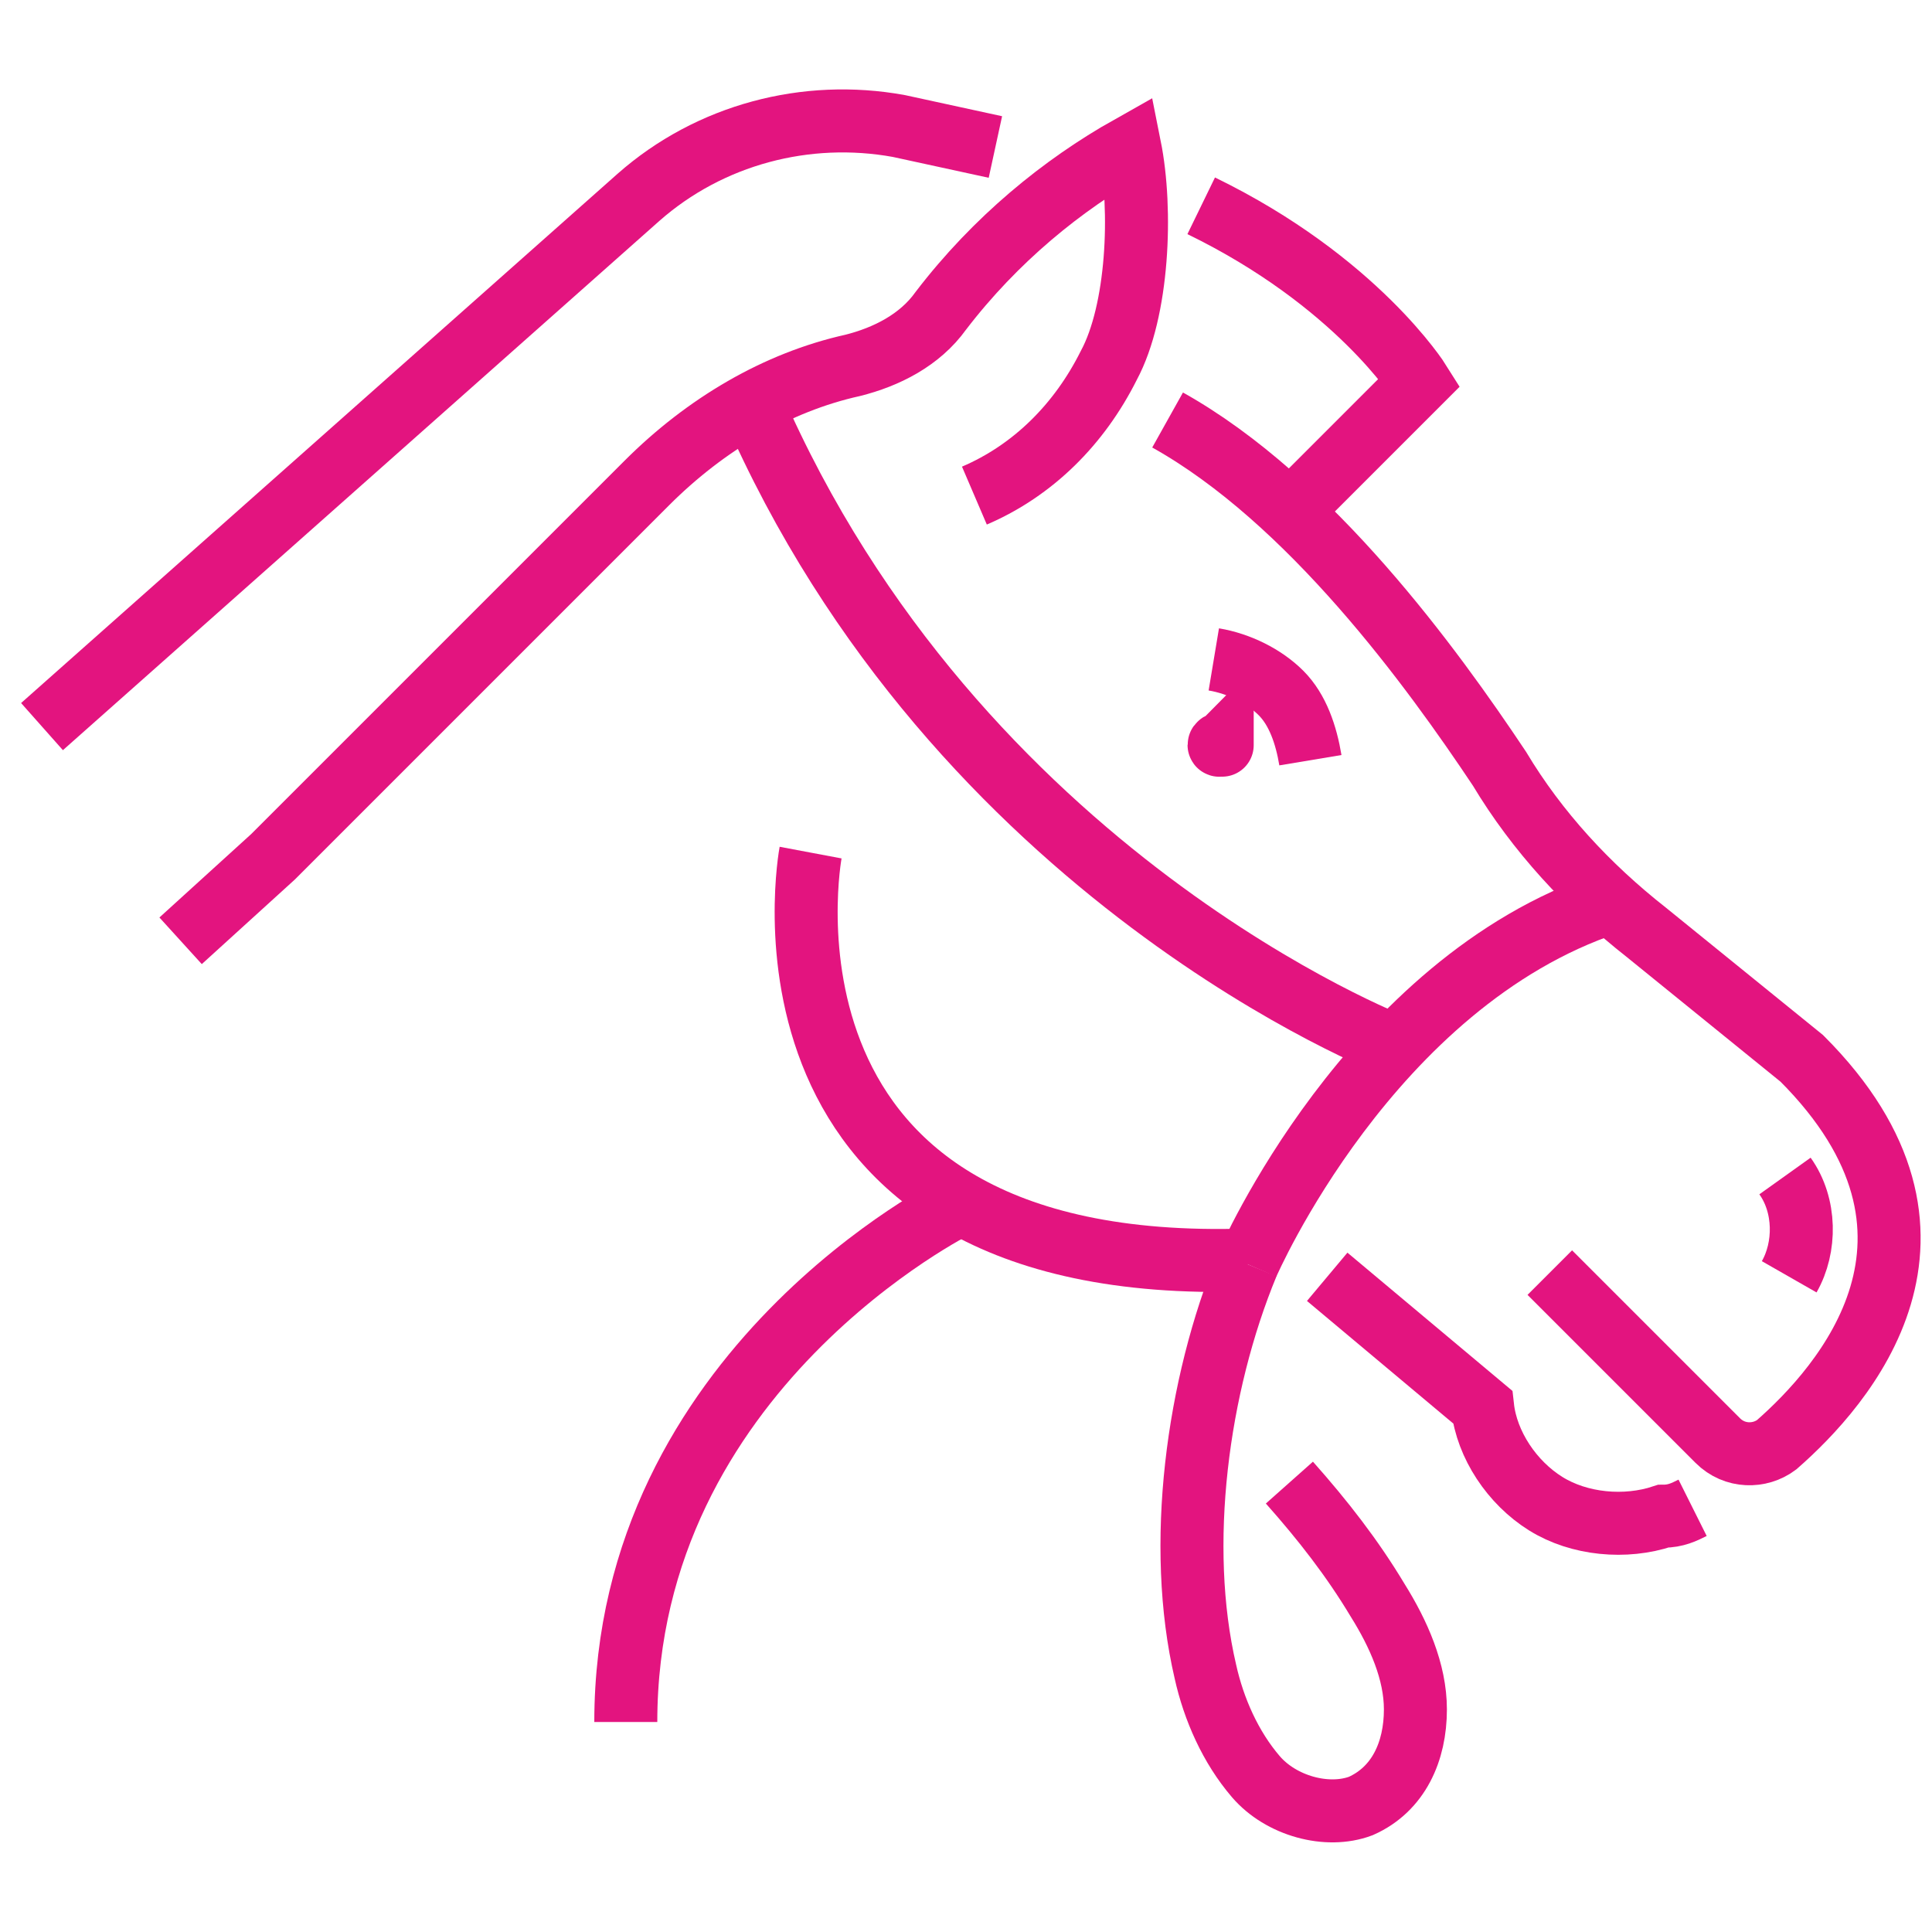
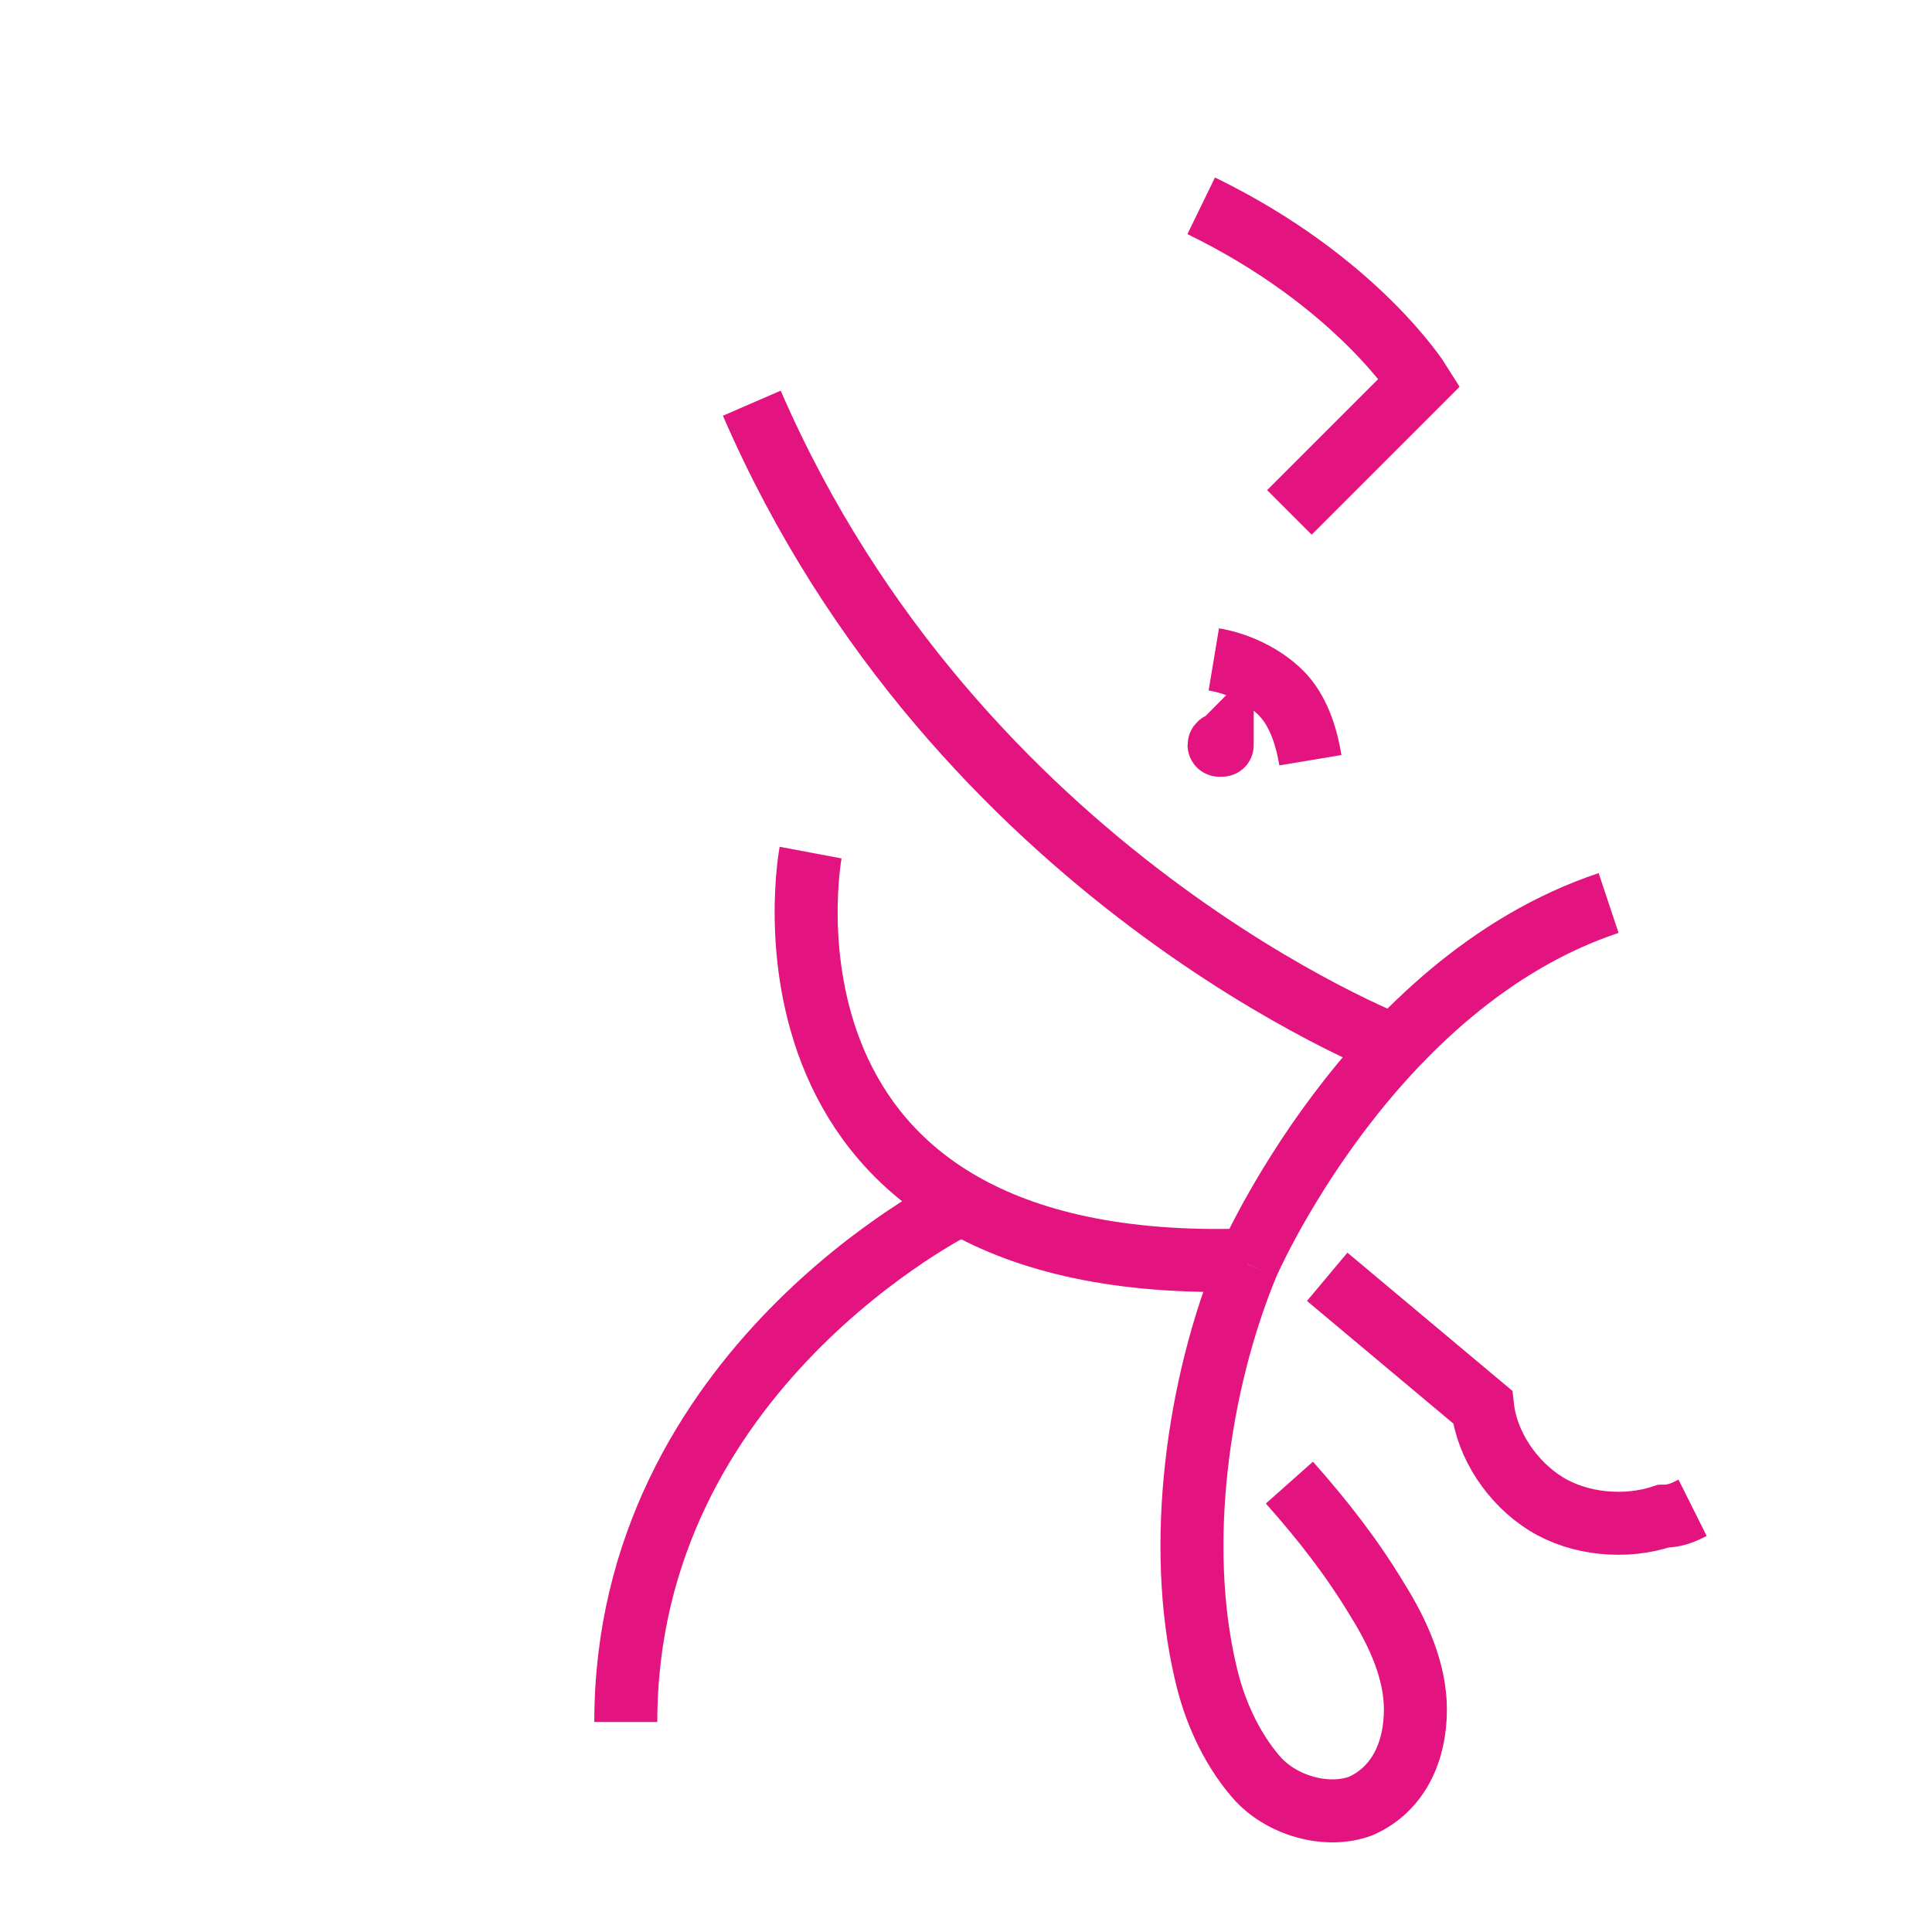
<svg xmlns="http://www.w3.org/2000/svg" version="1.1" id="Calque_1" x="0px" y="0px" width="46px" height="46px" viewBox="0 0 46 46" style="enable-background:new 0 0 46 46;" xml:space="preserve">
  <style type="text/css">
	.st0{fill:none;stroke:#E3147F;stroke-width:1.5;stroke-miterlimit:10;}
</style>
  <g>
-     <path class="st0" d="M36.9,30.3l4,4c0.4,0.4,1,0.4,1.4,0.1c1.6-1.4,4.8-5,0.6-9.2l-3.7-3c-1.4-1.1-2.6-2.4-3.5-3.9   c-1.6-2.4-4.5-6.4-7.9-8.3" />
    <path class="st0" d="M40.3,35.9c-0.2,0.1-0.4,0.2-0.7,0.2c-0.9,0.3-2,0.2-2.8-0.3s-1.4-1.4-1.5-2.3l-3.7-3.1" />
    <path class="st0" d="M19.3,20.3c0,0-1.9,10.1,10.4,9.7" />
    <path class="st0" d="M22.8,28.7c0,0-7.9,3.9-7.9,12.3" />
    <path class="st0" d="M29.1,17.7L29.1,17.7C29,17.7,29,17.8,29.1,17.7C29.1,17.8,29.1,17.8,29.1,17.7C29.1,17.8,29.1,17.7,29.1,17.7   z" />
    <path class="st0" d="M28.9,15.7c0.6,0.1,1.2,0.4,1.6,0.8s0.6,1,0.7,1.6" />
-     <path class="st0" d="M42.5,28c0.5,0.7,0.5,1.7,0.1,2.4" />
-     <path class="st0" d="M23.2,11.8c1.4-0.6,2.5-1.7,3.2-3.1c0.7-1.3,0.8-3.7,0.5-5.2c-1.6,0.9-3.2,2.2-4.5,3.9   c-0.5,0.7-1.3,1.1-2.1,1.3c-1.8,0.4-3.5,1.4-4.9,2.8l-8.9,8.9l-2.2,2" />
    <path class="st0" d="M30.7,12.2l3.1-3.1c0,0-1.5-2.4-5.2-4.2" />
    <path class="st0" d="M29.7,30.1c0,0,2.9-6.7,8.6-8.6" />
    <path class="st0" d="M29.7,30.1c-1.2,2.9-1.7,6.7-1,9.7c0.2,0.9,0.6,1.8,1.2,2.5s1.7,1,2.5,0.7c0.9-0.4,1.3-1.3,1.3-2.3   c0-0.9-0.4-1.8-0.9-2.6c-0.6-1-1.3-1.9-2.1-2.8" />
    <path class="st0" d="M33.2,24.9c0,0-10.4-4-15.3-15.3" />
-     <path class="st0" d="M23.7,3.5L21.4,3c-2.2-0.4-4.5,0.2-6.2,1.7L1,17.3" />
  </g>
</svg>